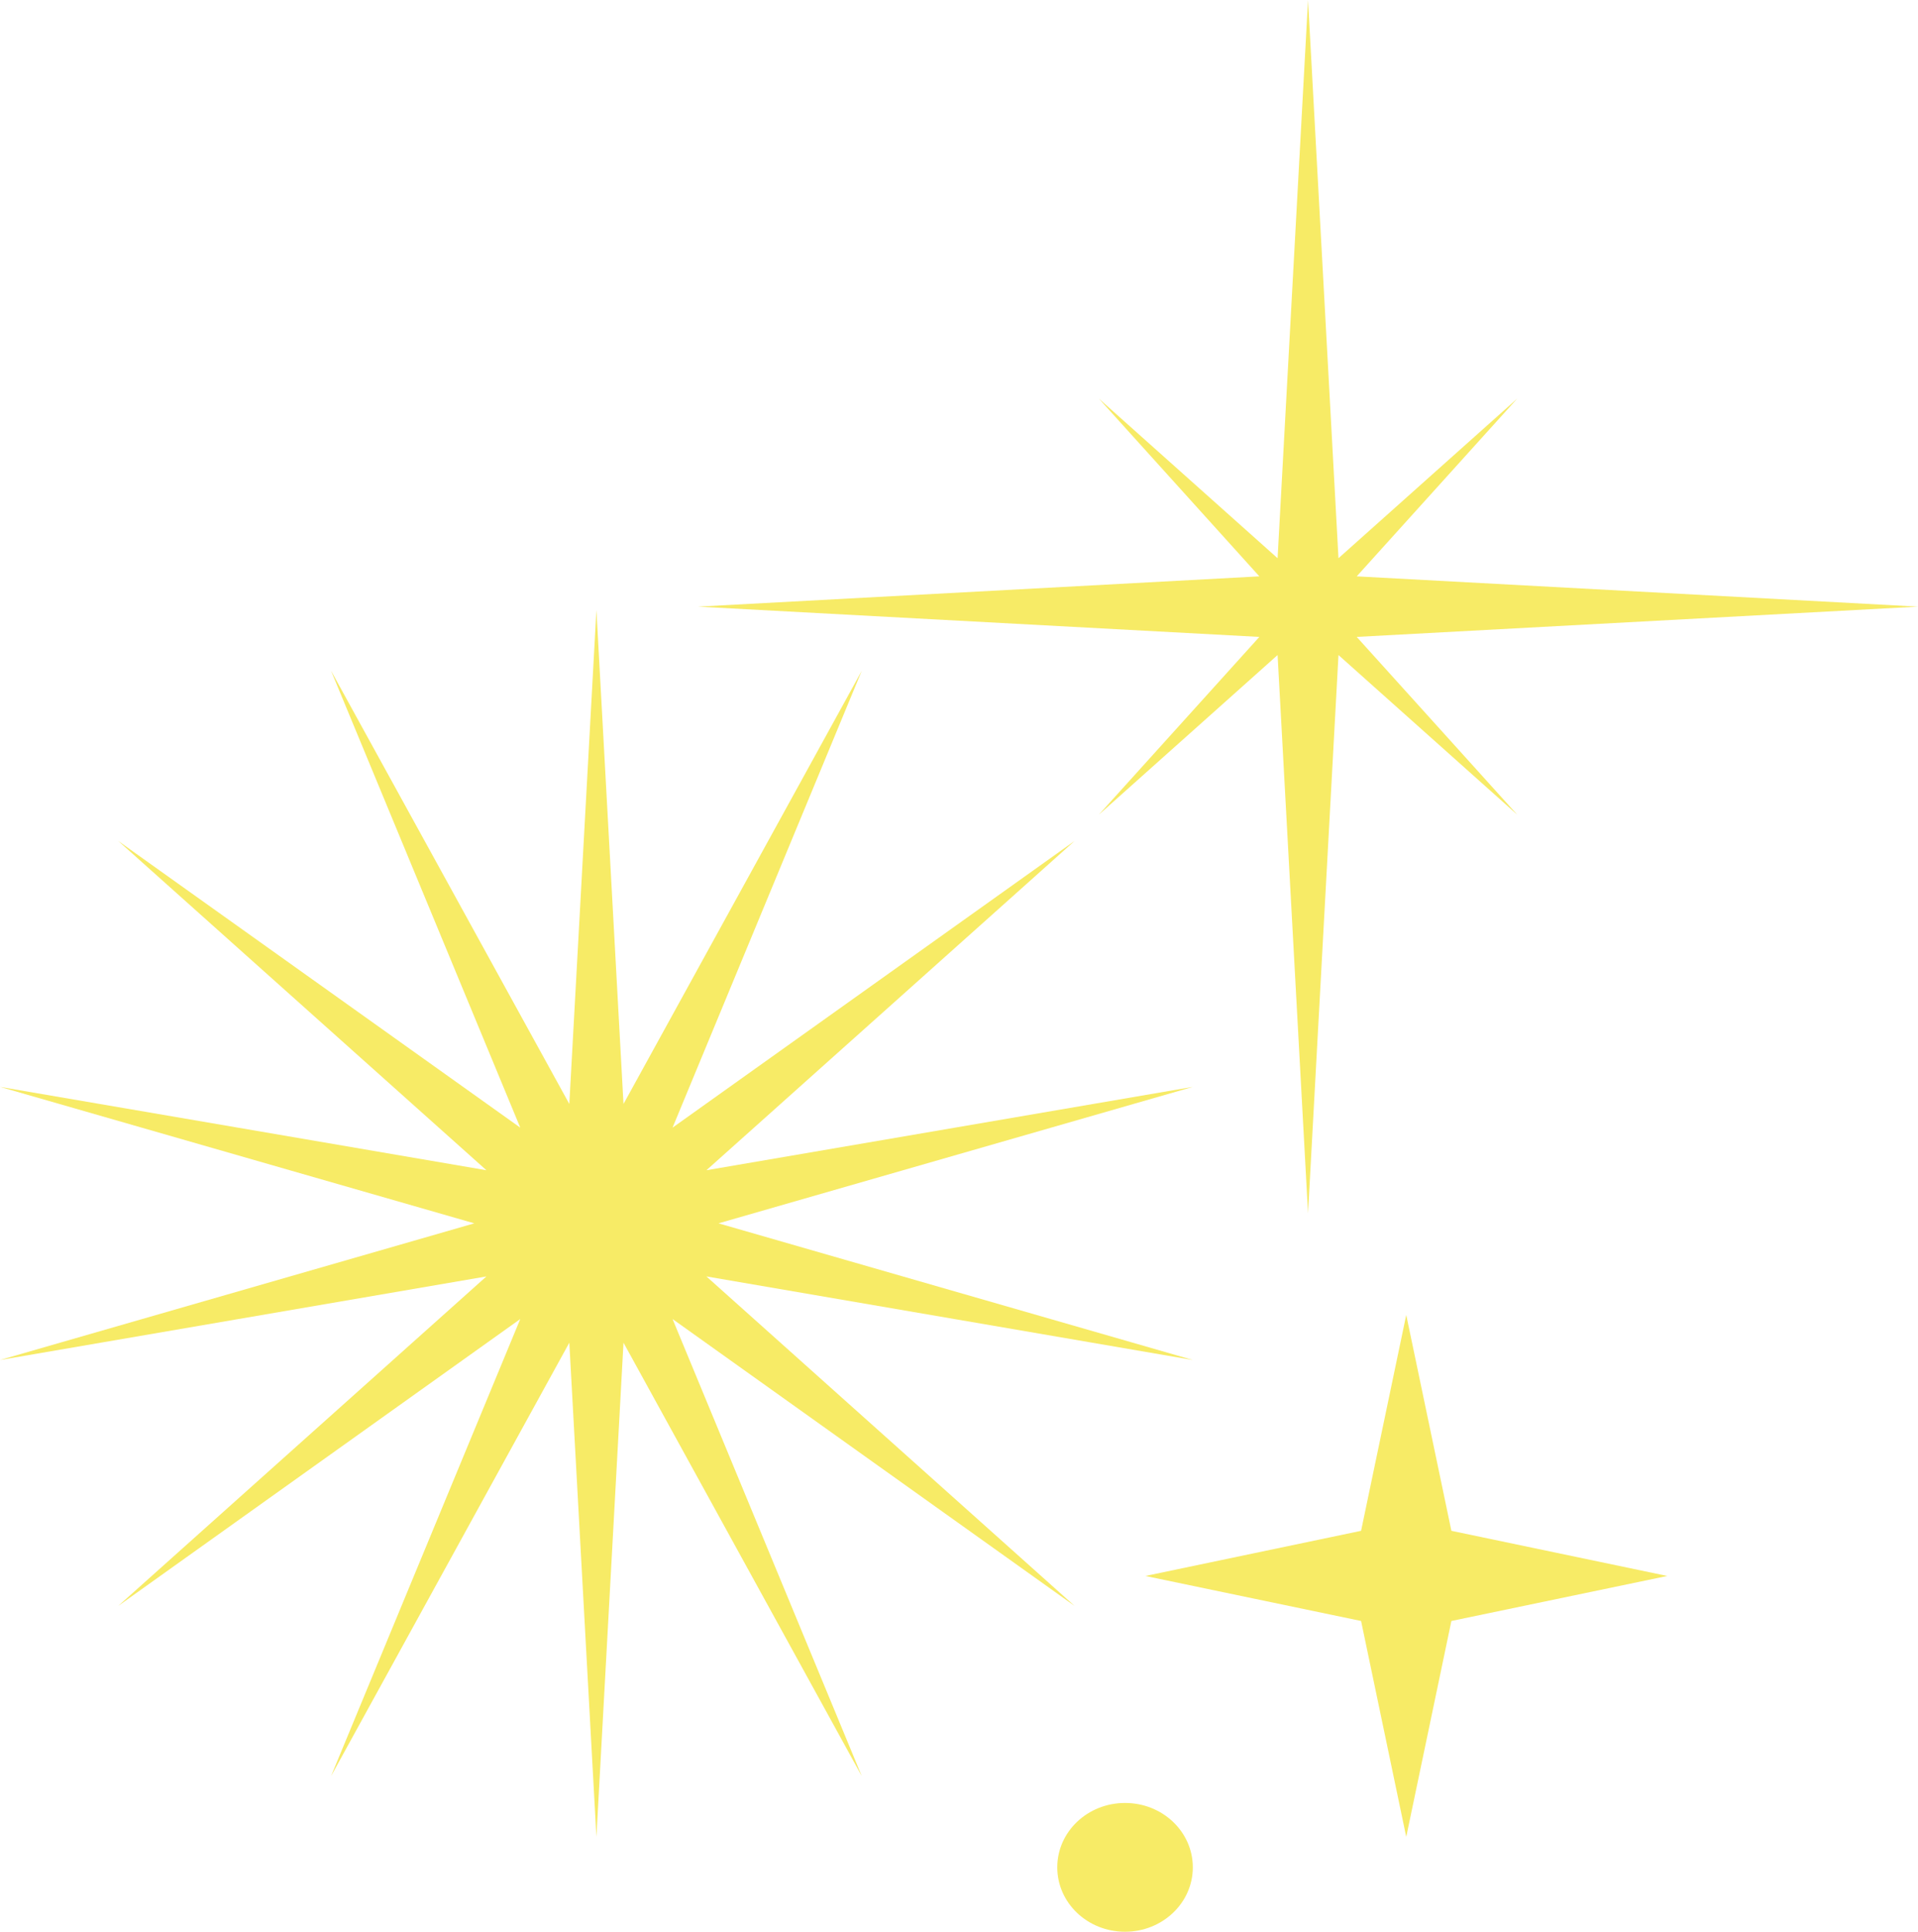
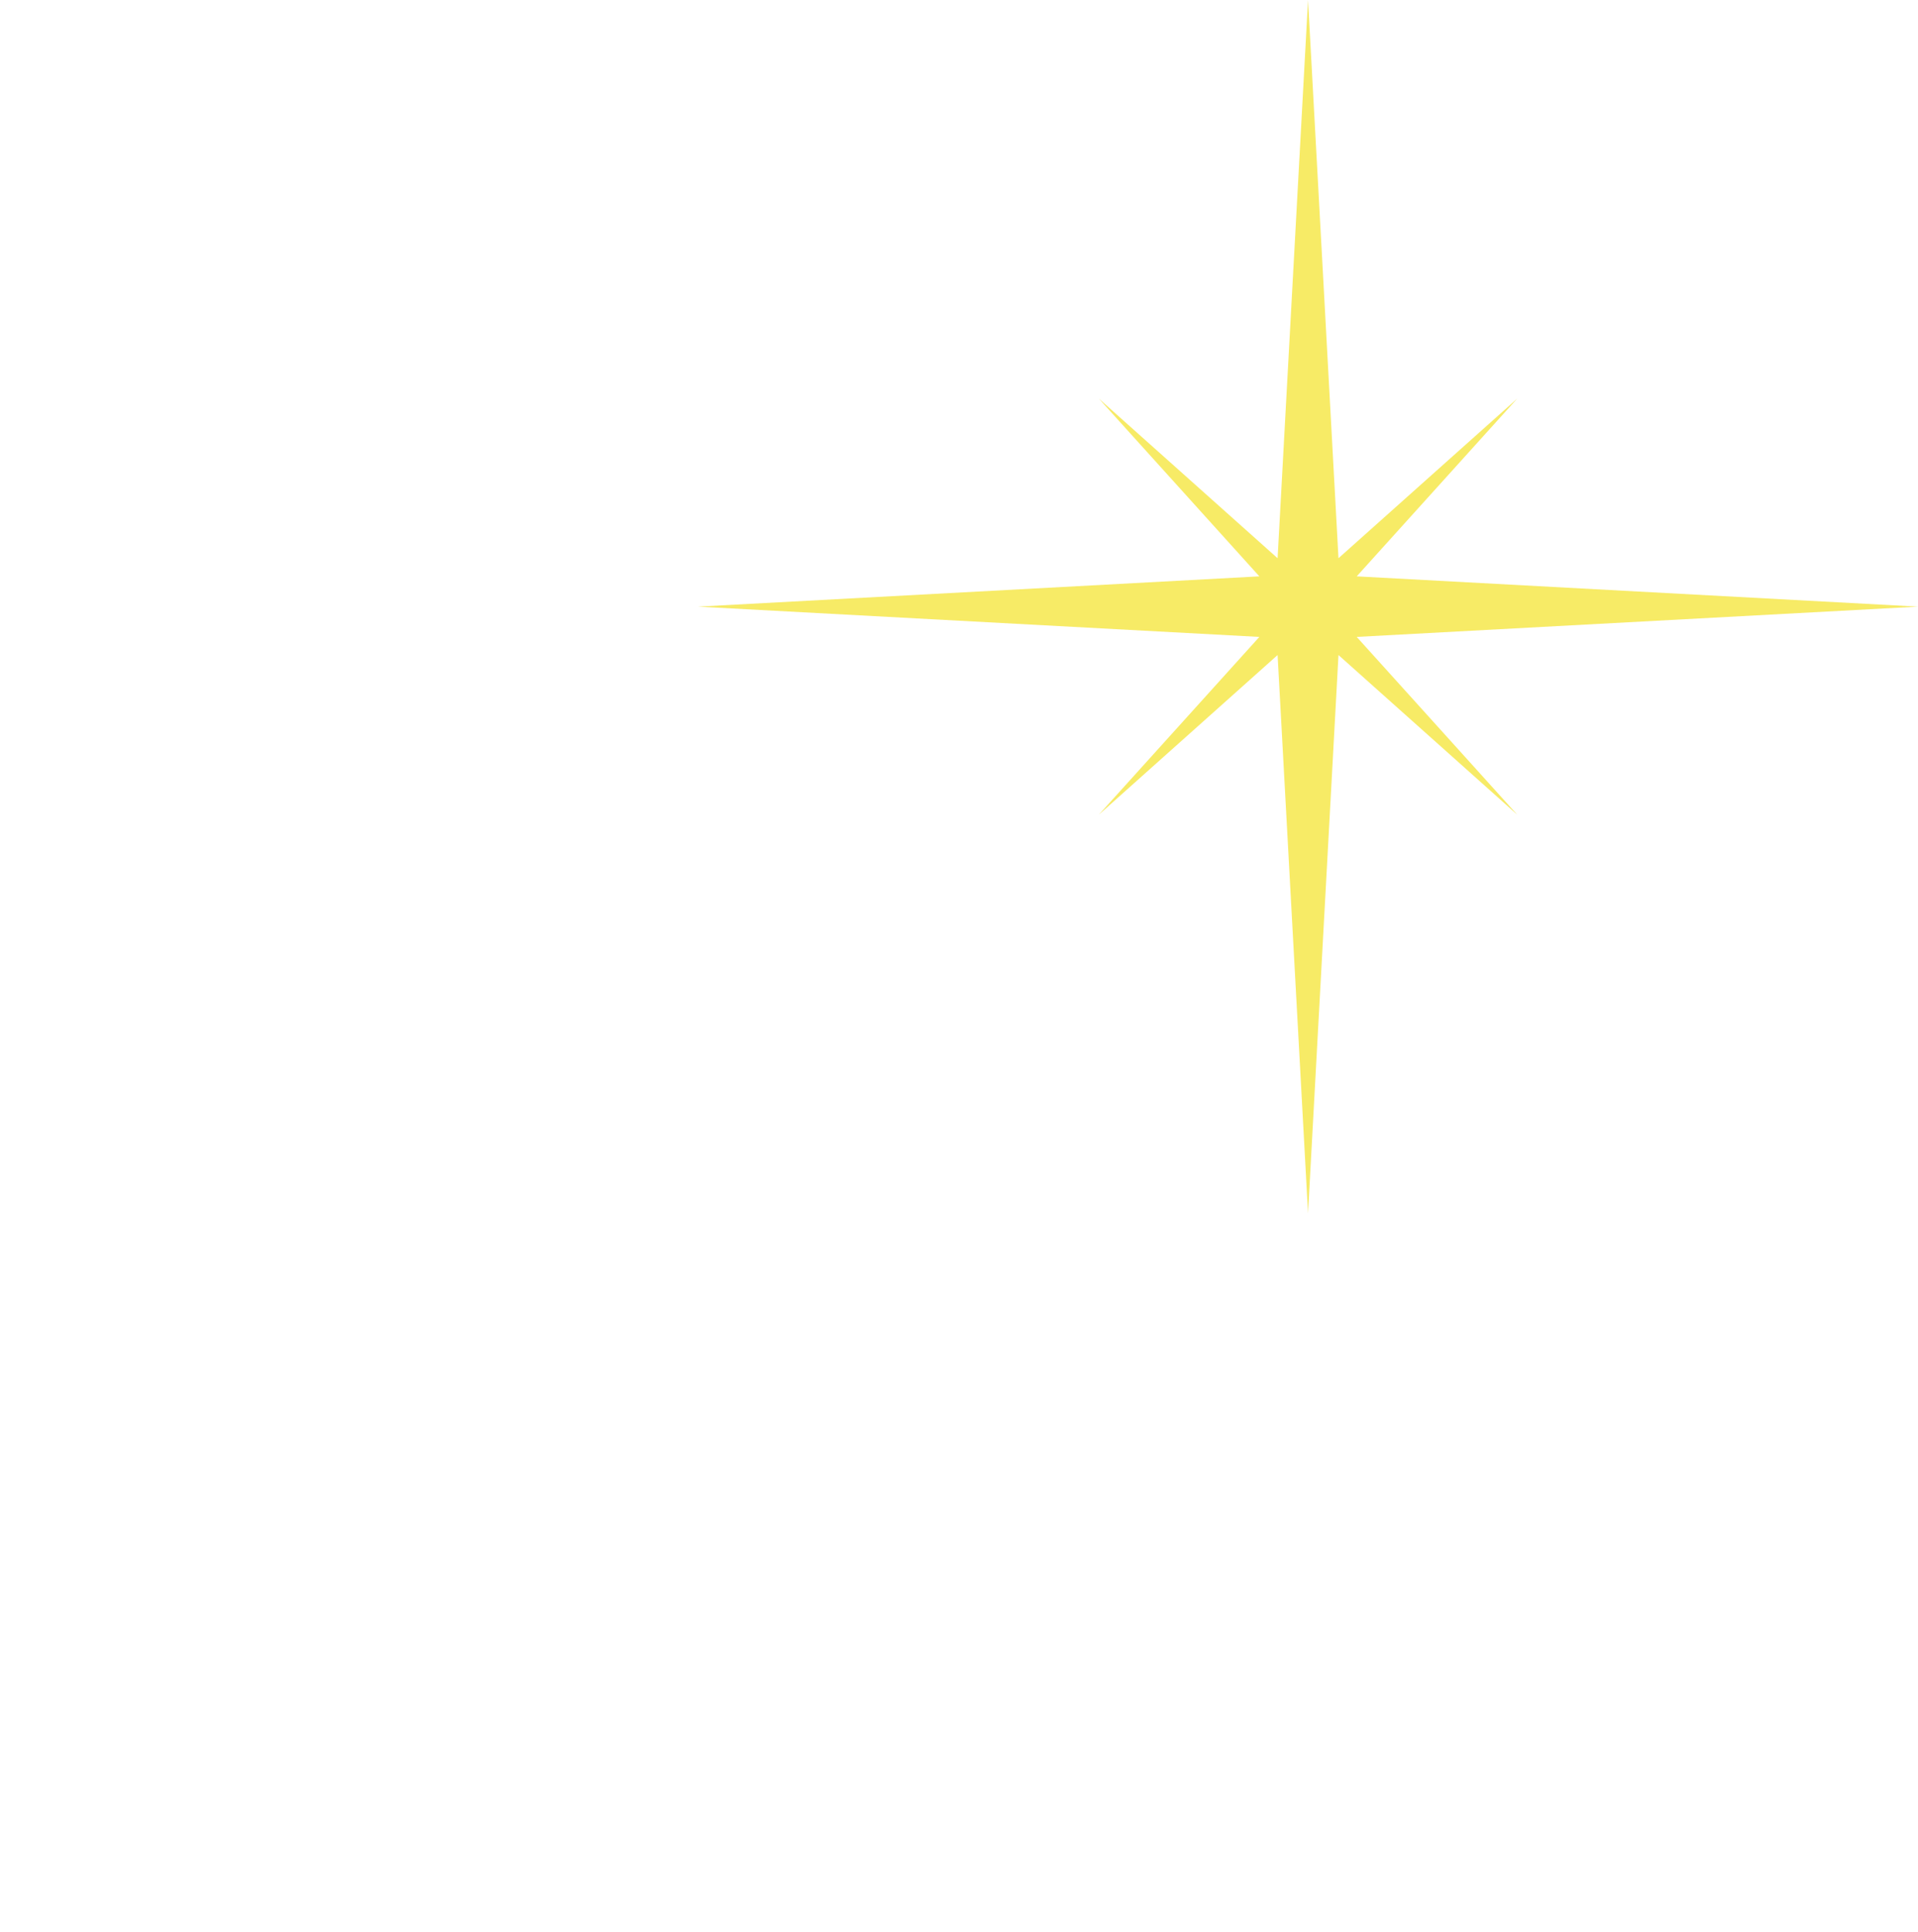
<svg xmlns="http://www.w3.org/2000/svg" width="283" height="285" viewBox="0 0 283 285" fill="none">
  <path d="M200.182 93.967L283 89.5L200.182 85.033L223.866 58.806L197.492 82.358L193 0L188.508 82.358L162.134 58.806L185.818 85.033L103 89.5L185.818 93.967L162.134 120.194L188.508 96.642L193 179L197.492 96.642L223.866 120.194L200.182 93.967Z" fill="#F7EB66" />
-   <path d="M166 285C171.515 285 176 280.756 176 275.5C176 270.244 171.533 266 166 266C160.467 266 156 270.244 156 275.5C156 280.756 160.467 285 166 285Z" fill="#F7EB66" />
-   <path d="M88 90L91.997 162.874L127.155 98.957L99.235 166.366L158.558 124.068L104.231 172.651L176 160.353L106.018 180.485L176 200.647L104.231 188.319L158.558 236.932L99.235 194.604L127.155 262.043L91.997 198.096L88 271L84.003 198.096L48.845 262.043L76.765 194.604L17.443 236.932L71.769 188.319L0 200.647L69.982 180.485L0 160.353L71.769 172.651L17.443 124.068L76.765 166.366L48.845 98.957L84.003 162.874L88 90Z" fill="#F7EB66" />
-   <path d="M207.489 194L214.152 225.849L246 232.511L214.152 239.151L207.489 271L200.827 239.151L169 232.511L200.827 225.849L207.489 194Z" fill="#F7EB66" />
</svg>